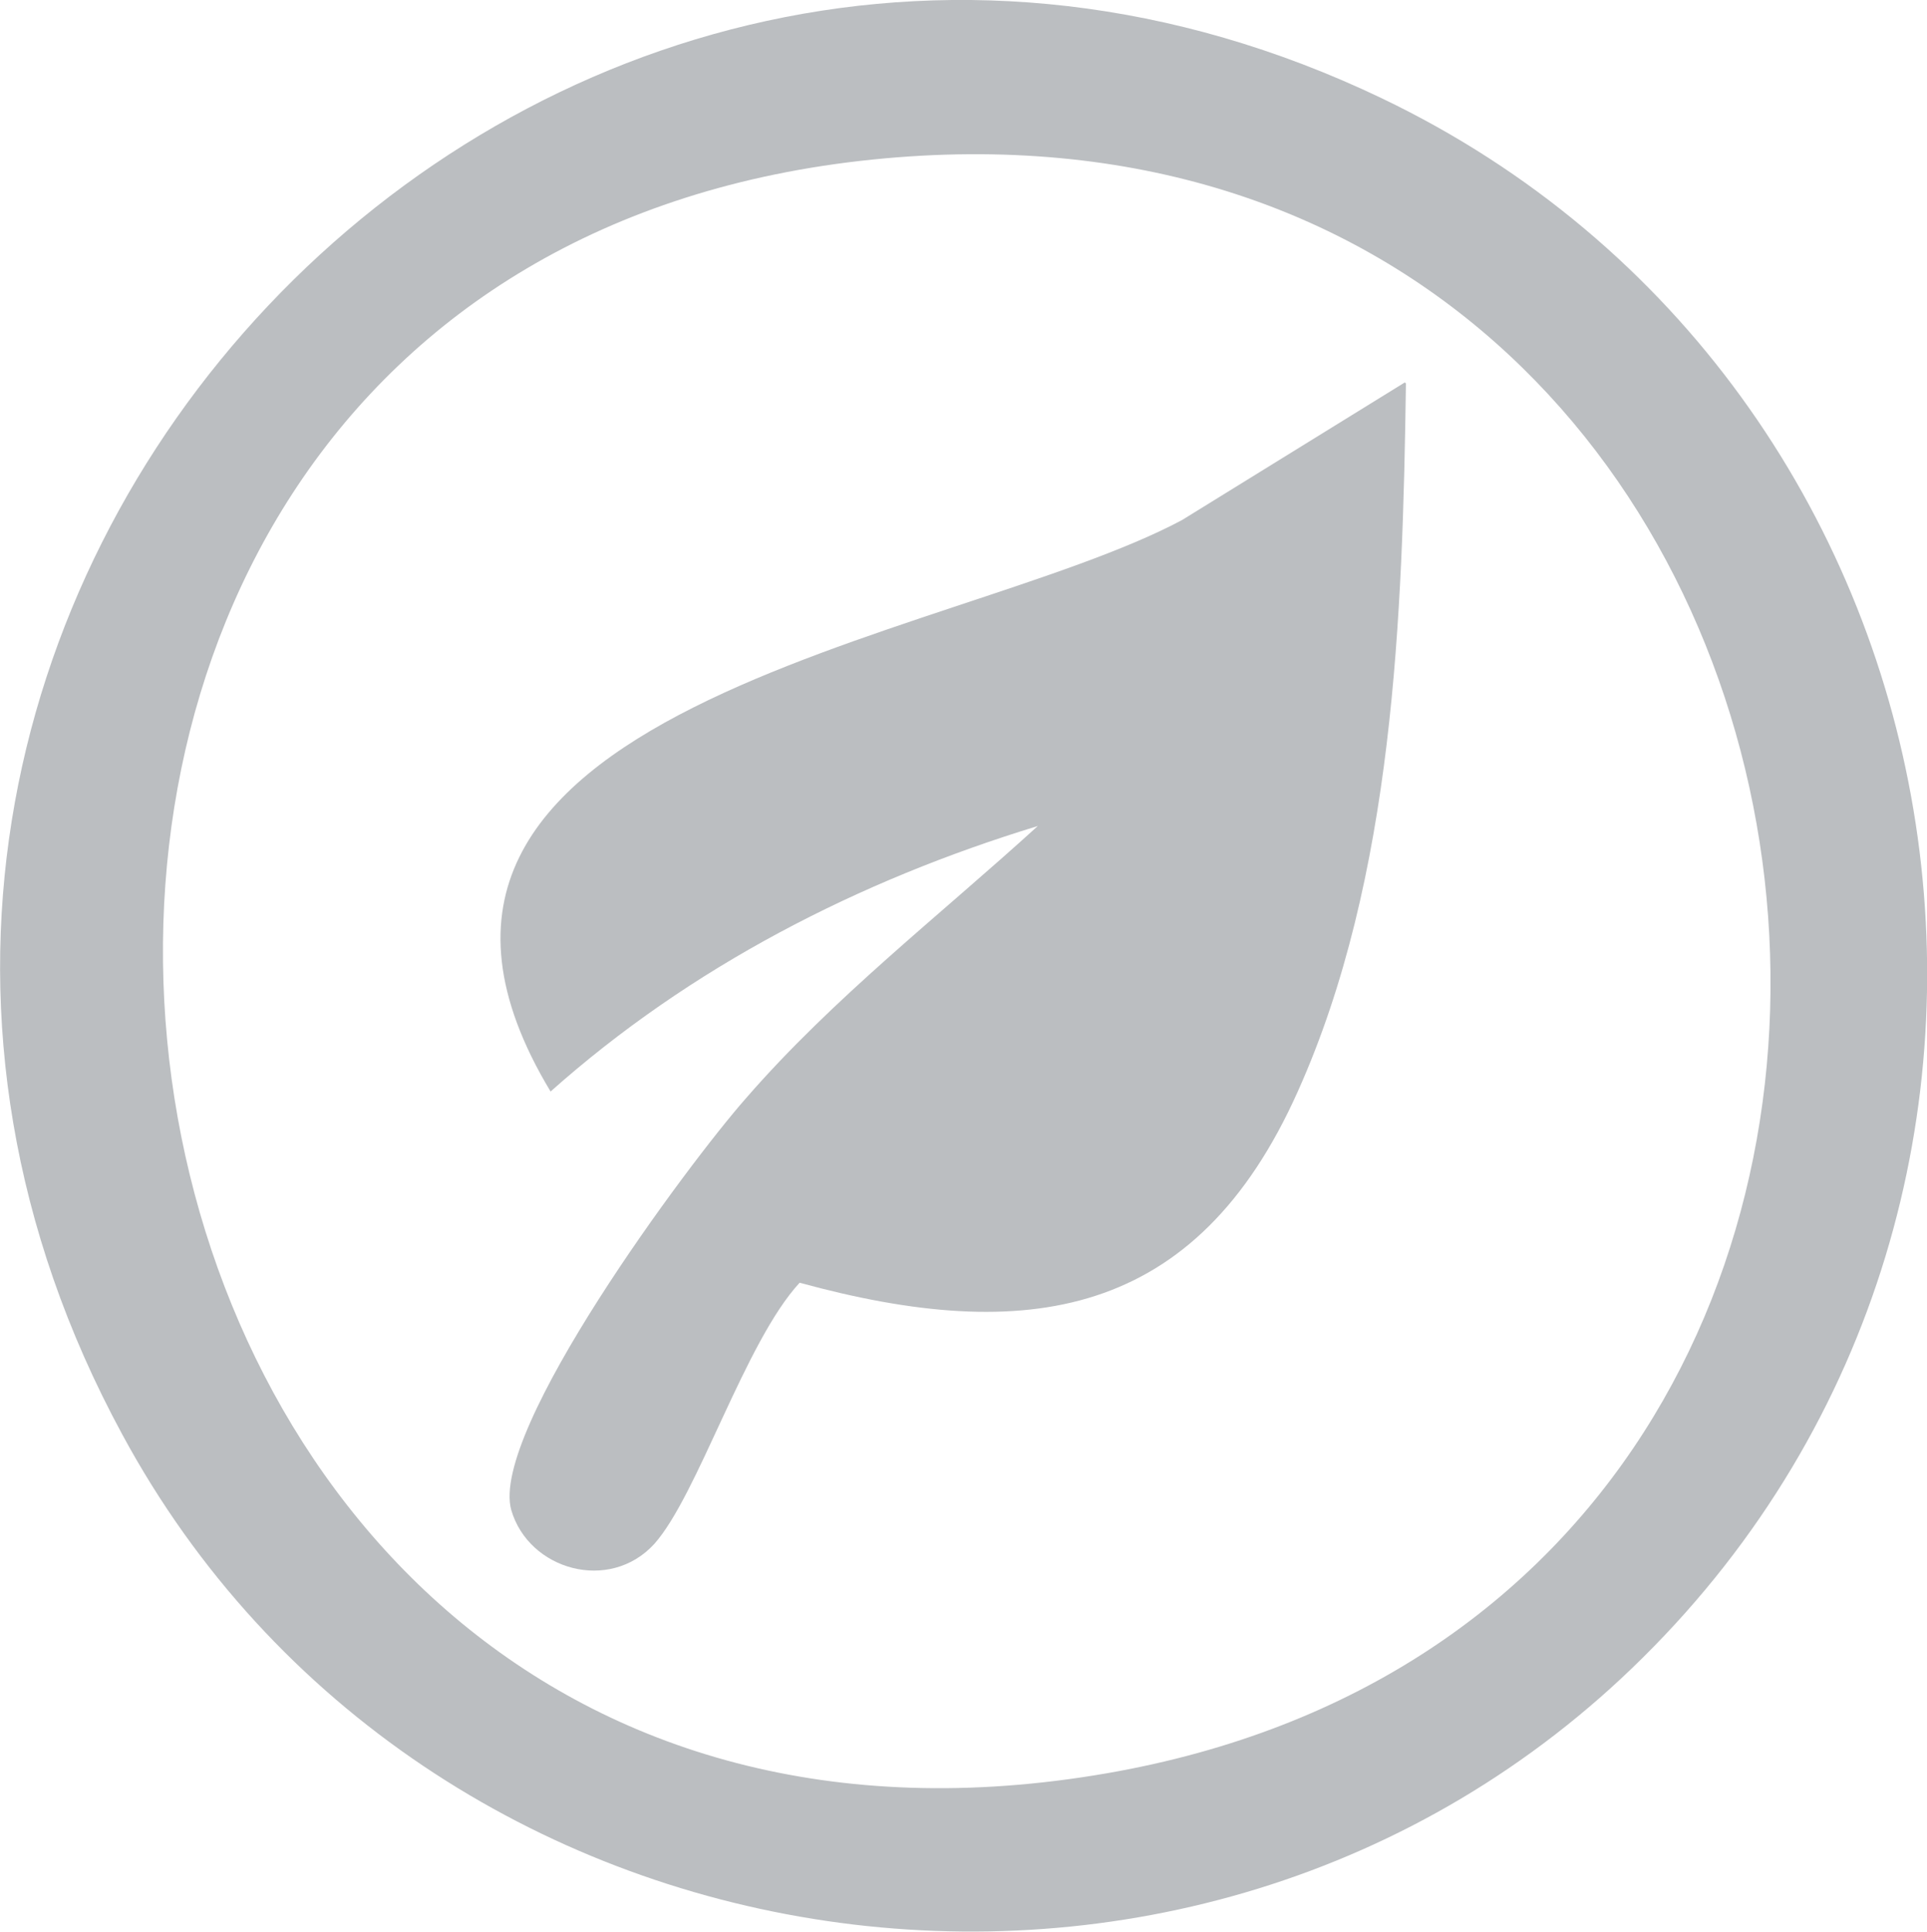
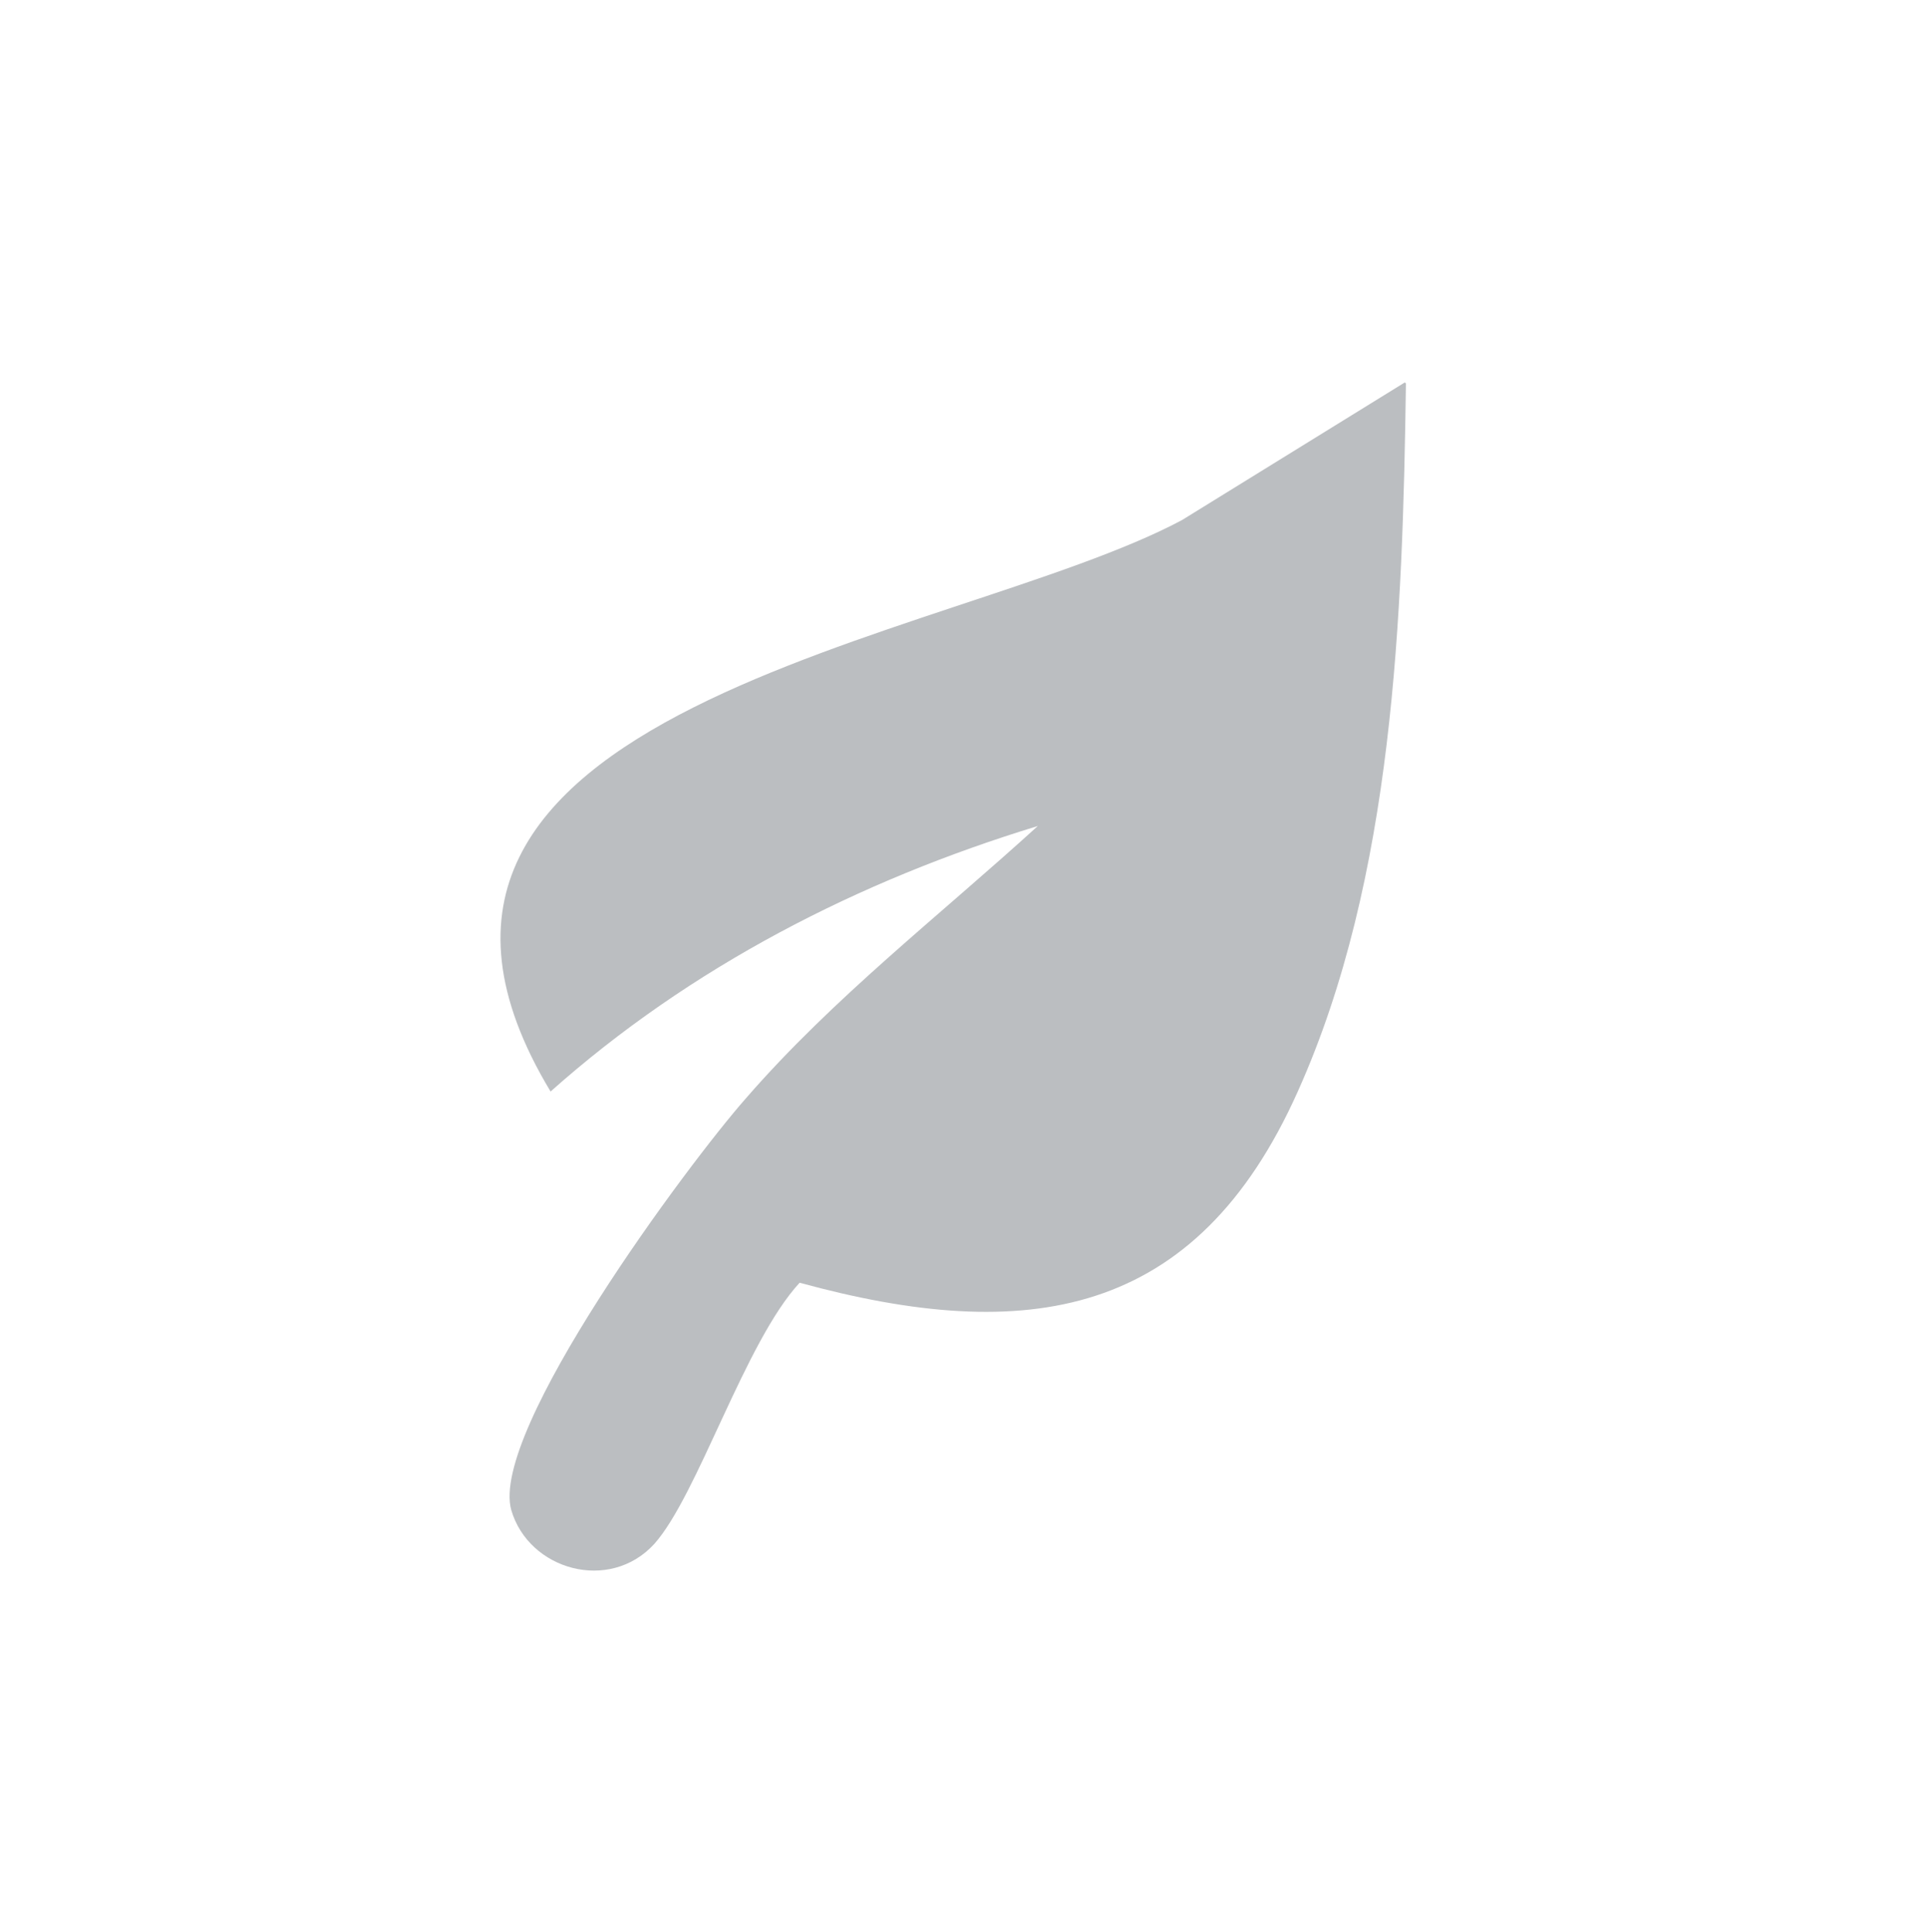
<svg xmlns="http://www.w3.org/2000/svg" id="Layer_2" data-name="Layer 2" viewBox="0 0 17.64 17.68">
  <defs>
    <style> .cls-1 { fill: #bbbec1; } </style>
  </defs>
  <g id="Layer_1-2" data-name="Layer 1">
-     <path class="cls-1" d="M7.99,1.46C-1.92,2.47.07,17.97,10.13,16.23,19.37,14.63,17.61.48,7.99,1.46M15.04,15.17c-4.11,4.08-11.18,3.03-13.92-2.04C-2.98,5.57,4.94-2.79,12.65.9c5.47,2.62,6.71,9.99,2.39,14.27" />
    <path class="cls-1" d="M12.87,3.51c-.03,2.12-.11,4.52-.99,6.48-.93,2.08-2.48,2.32-4.56,1.75-.5.54-.93,1.94-1.33,2.39-.41.45-1.15.24-1.31-.31-.2-.72,1.62-3.17,2.15-3.77.8-.92,1.77-1.67,2.67-2.49-1.64.5-3.18,1.29-4.46,2.43-2.12-3.52,3.68-4.11,5.78-5.23l2.04-1.26Z" />
  </g>
</svg>